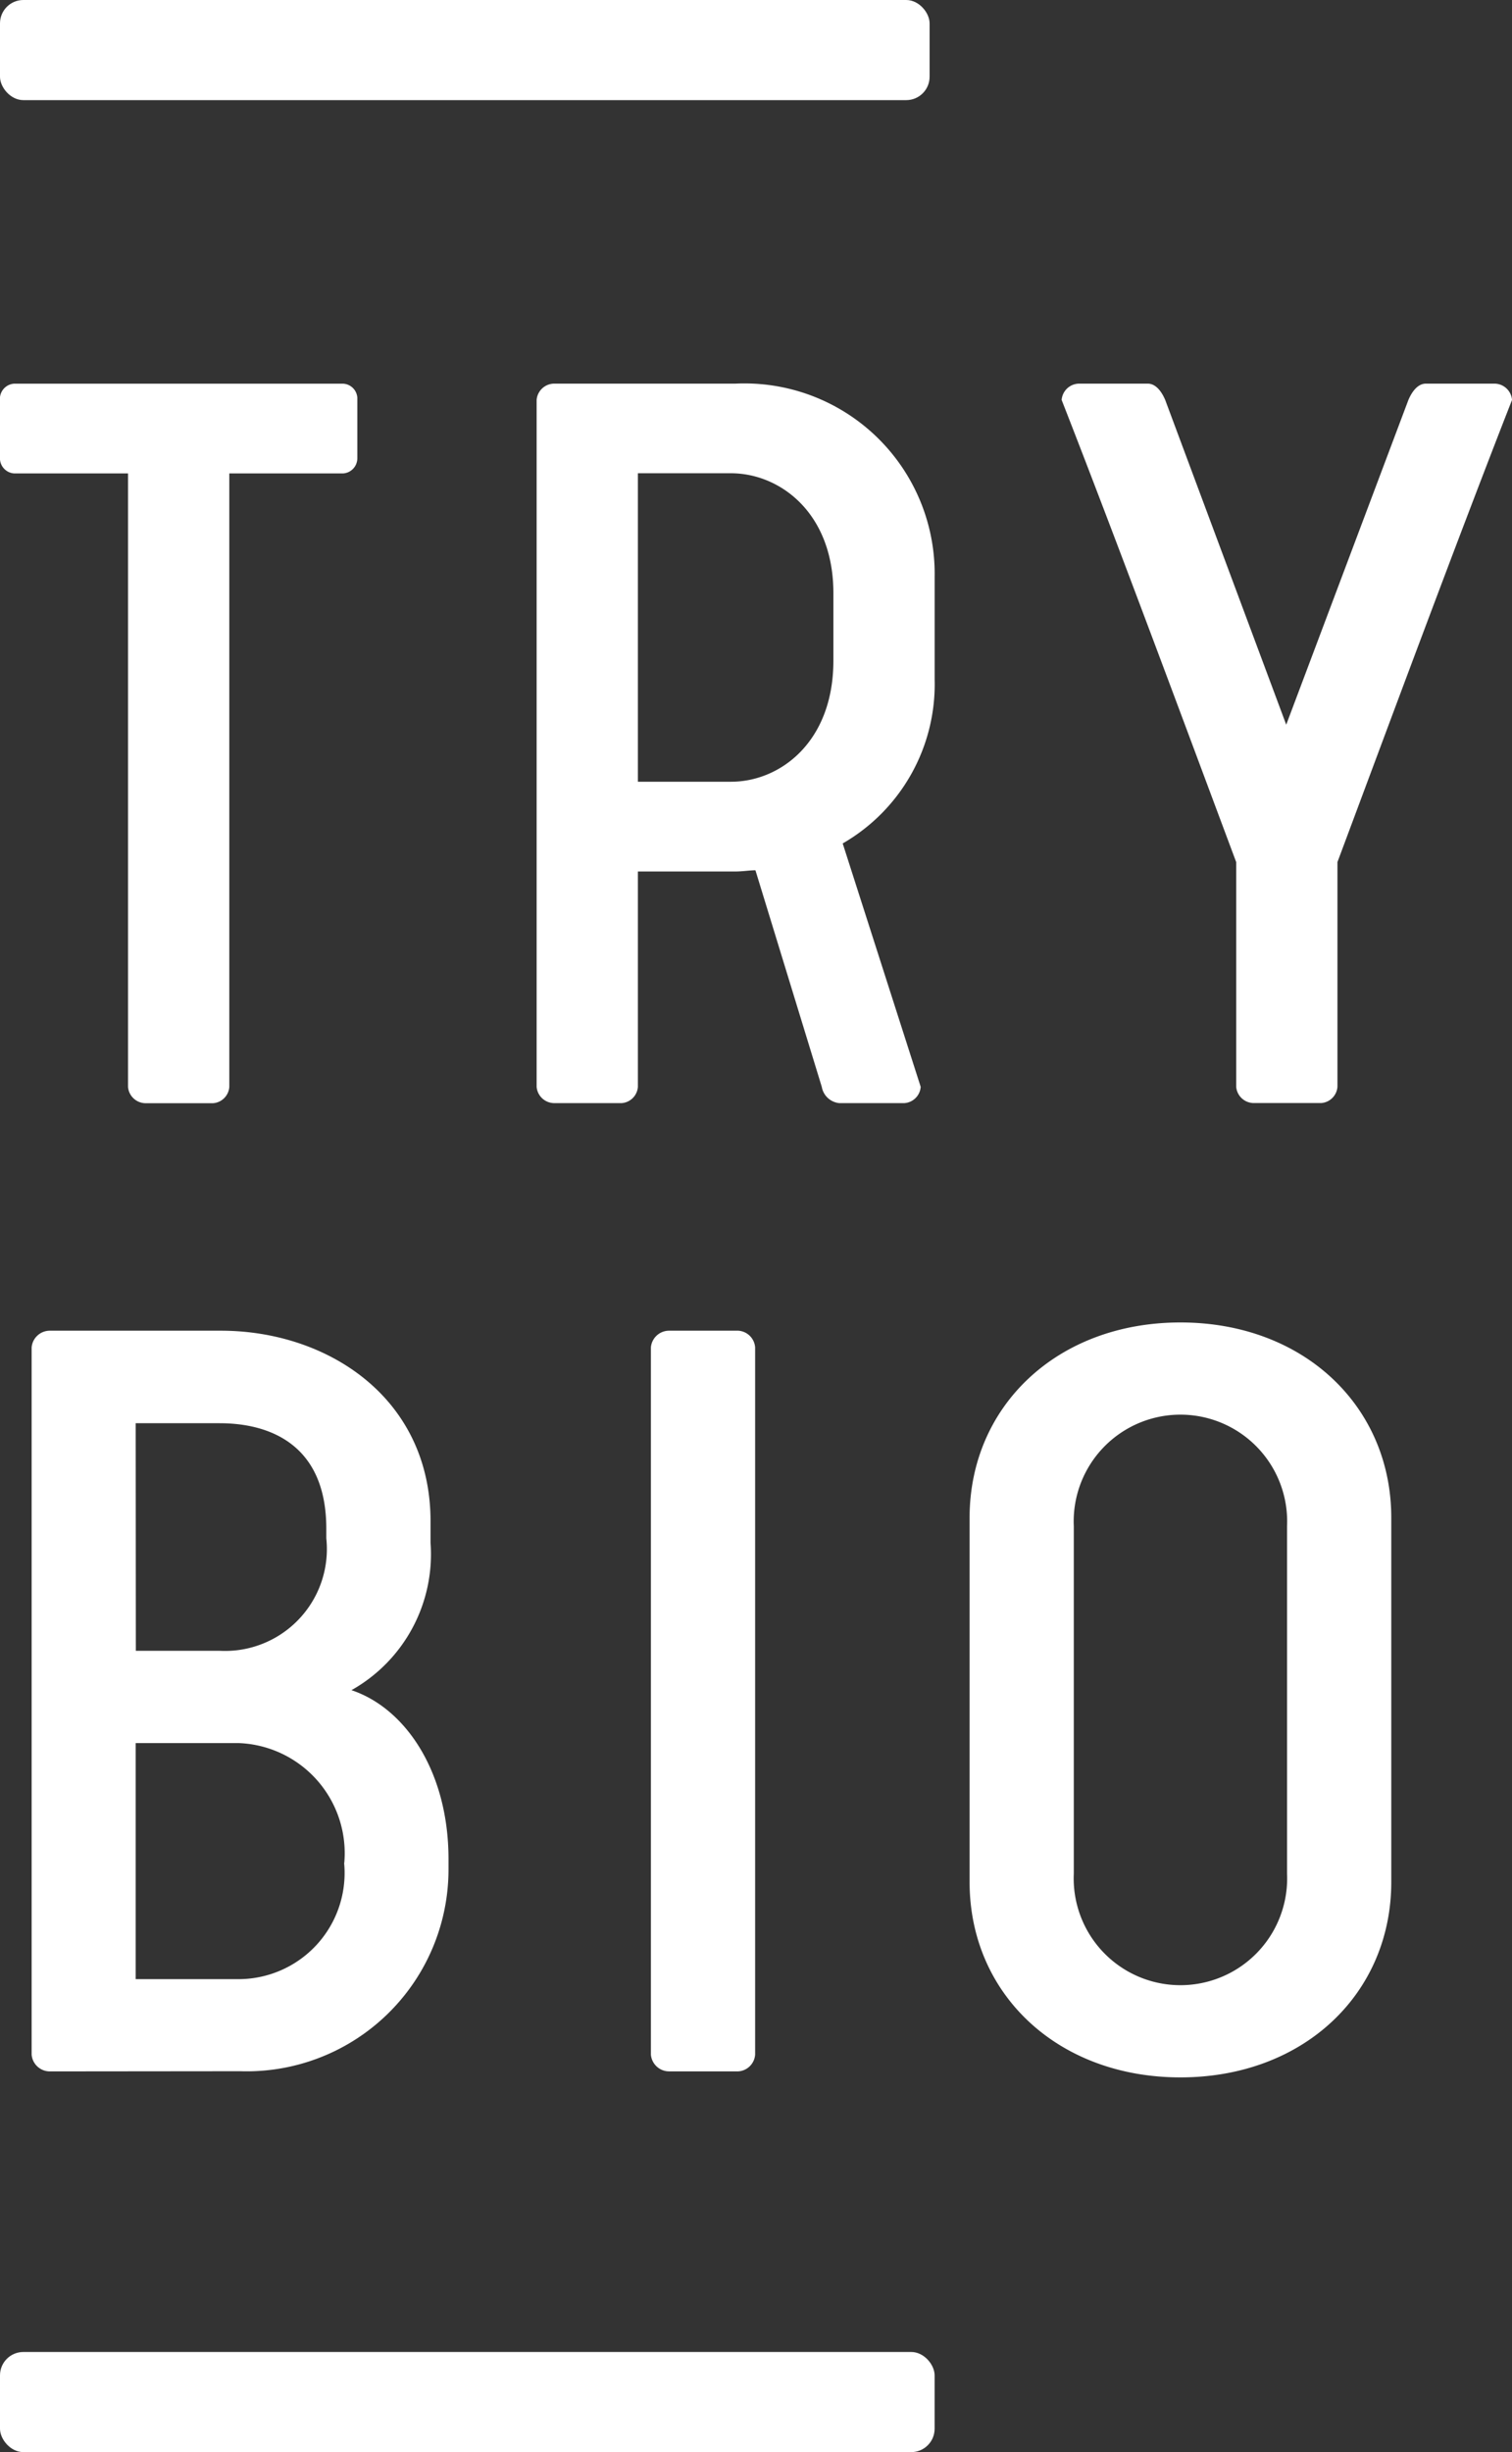
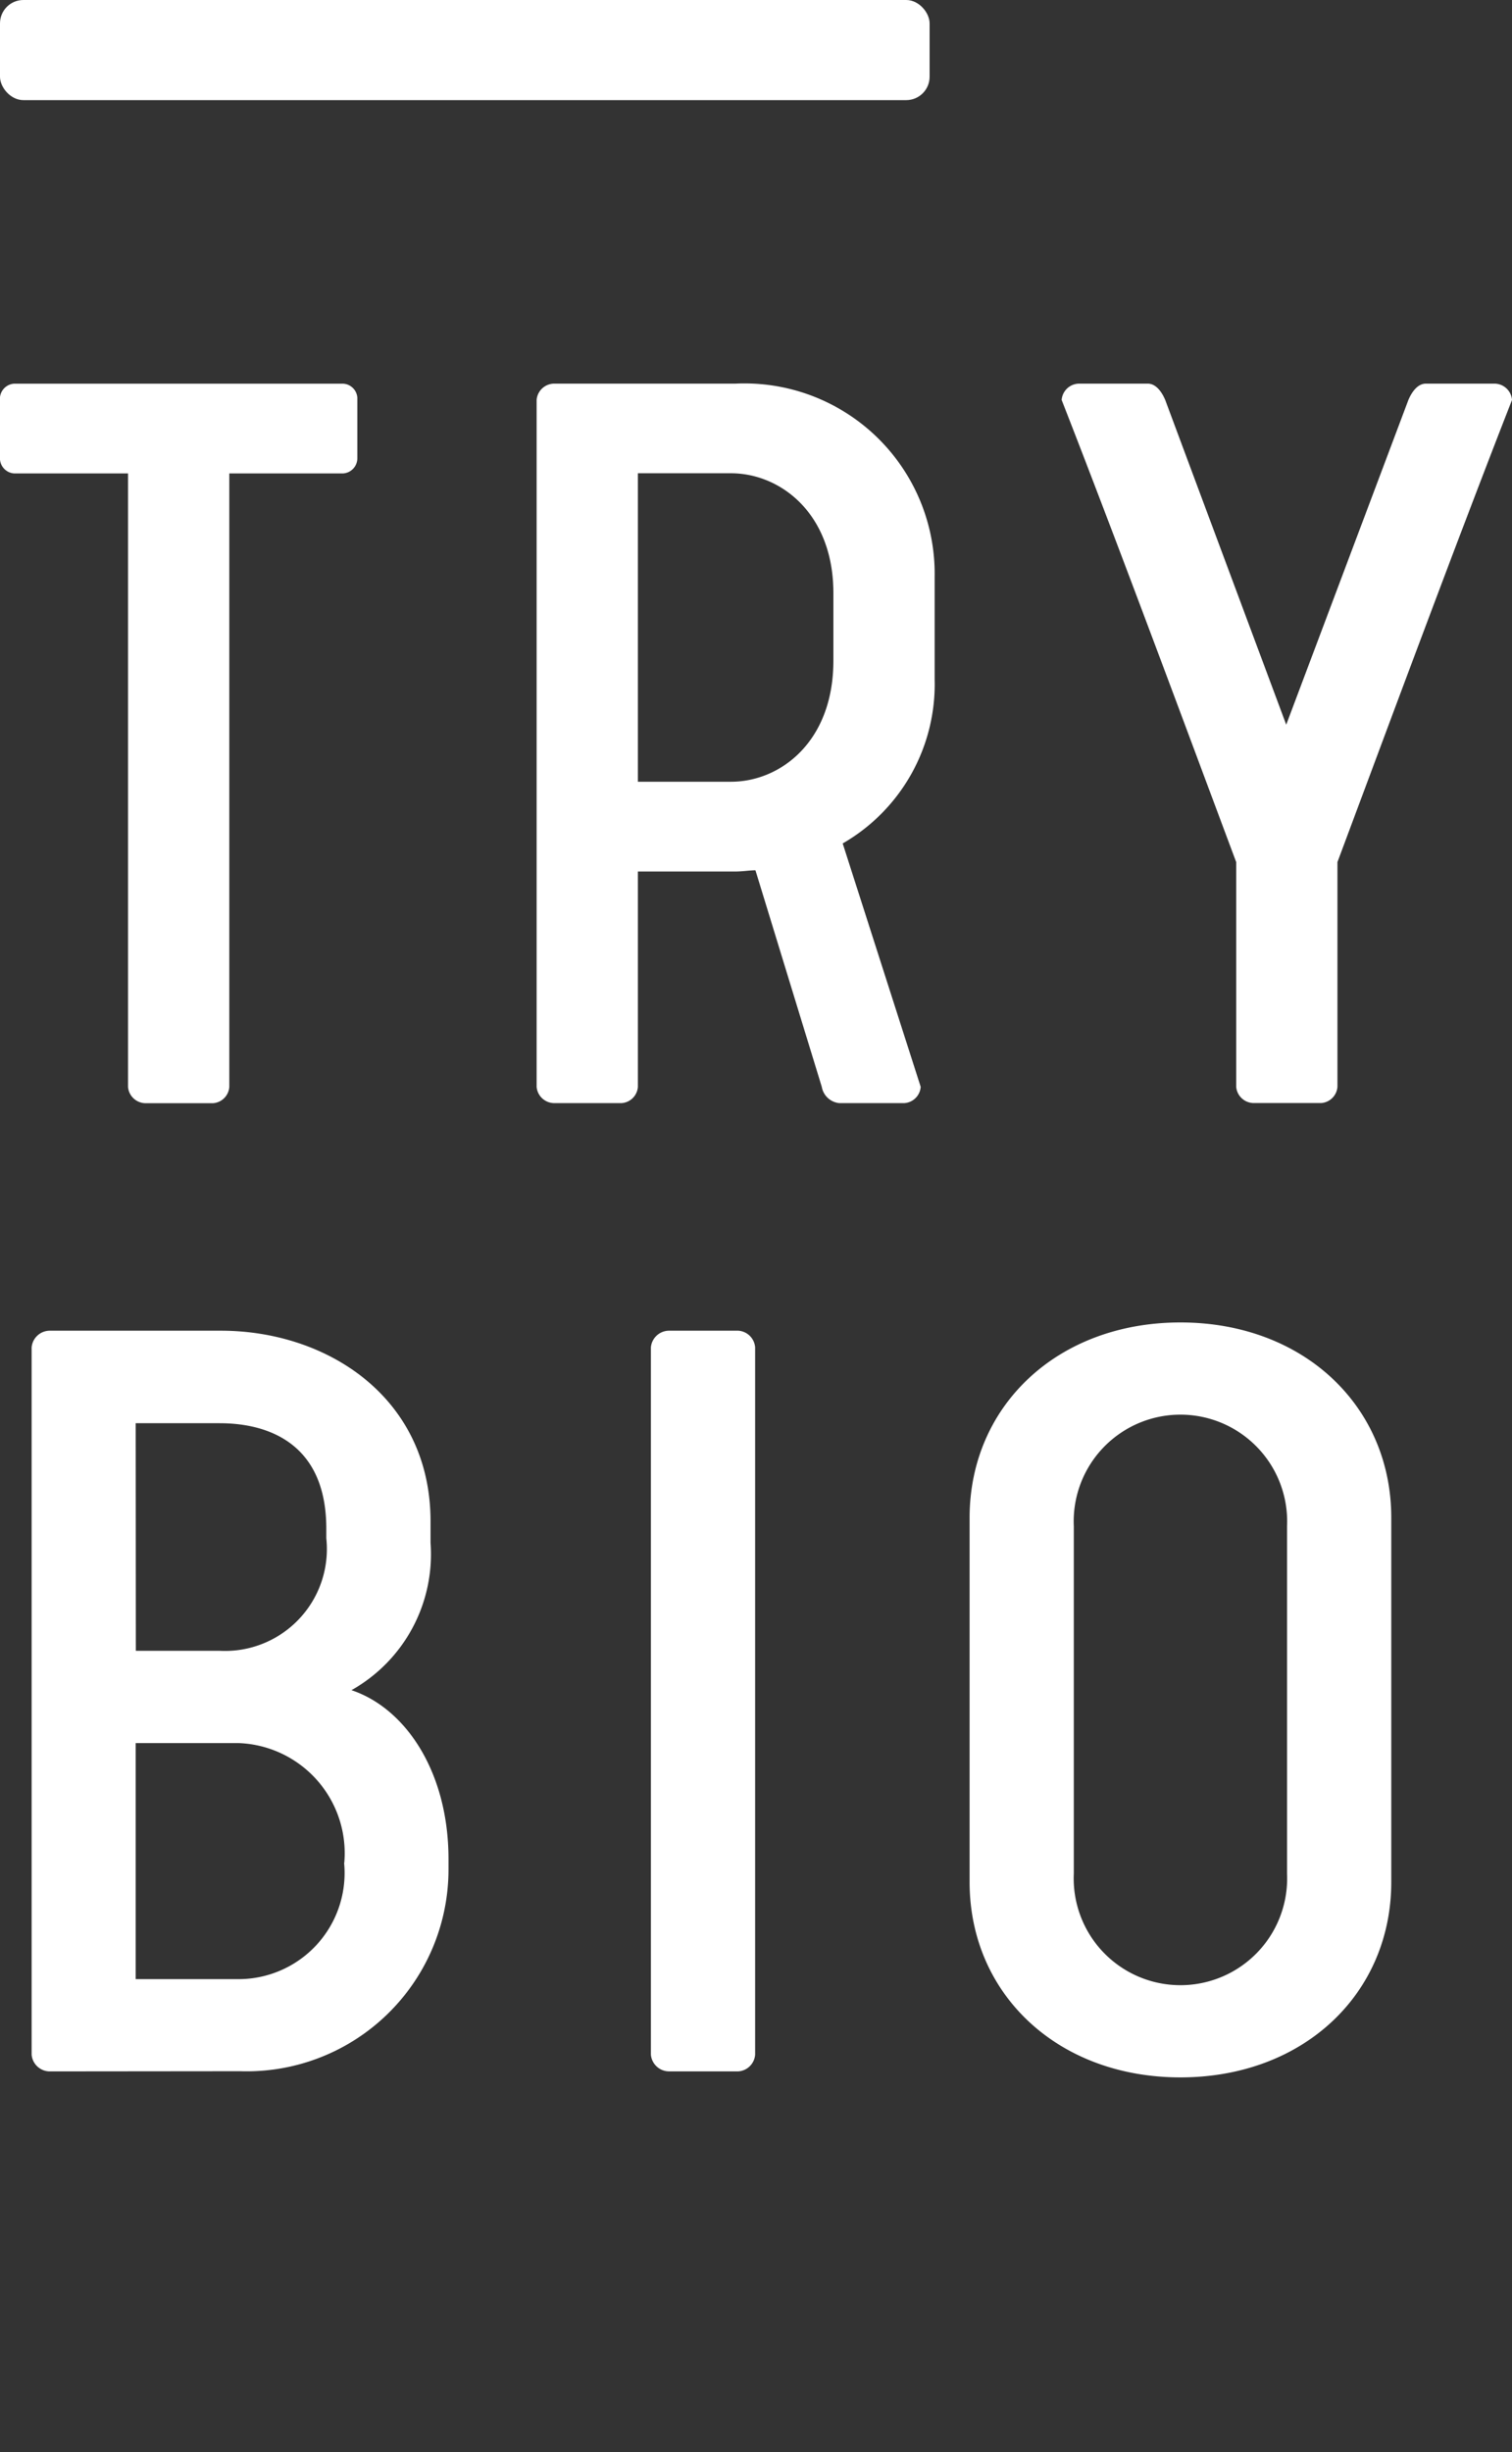
<svg xmlns="http://www.w3.org/2000/svg" width="49.711" height="80.595" viewBox="0 0 49.711 80.595">
  <rect x="0" y="0" width="49.711" height="80.595" fill="#333333" stroke="none" />
  <g id="Group_1" data-name="Group 1" transform="translate(-92.142 -287.211)">
    <path id="Path_1" data-name="Path 1" d="M96.351,309.2H92.6a.5.5,0,0,1-.46-.5v-1.989a.5.5,0,0,1,.46-.46H103.43a.494.494,0,0,1,.46.46V308.7a.5.5,0,0,1-.46.5H99.681v20.165a.577.577,0,0,1-.536.535H96.925a.584.584,0,0,1-.574-.535Z" transform="translate(0 -6.429)" fill="#fff" />
    <path id="Path_2" data-name="Path 2" d="M128.842,321.362l2.564,8a.577.577,0,0,1-.535.535h-2.143a.649.649,0,0,1-.574-.535l-2.181-7.118c-.191,0-.421.04-.651.04h-3.214v7.078a.576.576,0,0,1-.535.535h-2.219a.584.584,0,0,1-.575-.535V306.785a.583.583,0,0,1,.575-.536h5.968a6.255,6.255,0,0,1,6.543,6.351v3.367A6.038,6.038,0,0,1,128.842,321.362Zm-.306-6.007v-2.219c0-2.64-1.76-3.941-3.367-3.941h-3.061v10.139h3.061C126.776,319.335,128.536,318.035,128.536,315.355Z" transform="translate(-8.994 -6.429)" fill="#fff" />
    <path id="Path_3" data-name="Path 3" d="M156.241,306.785c.115-.27.307-.536.574-.536h2.259a.583.583,0,0,1,.574.536c-1.8,4.591-4.095,10.789-5.74,15.19v7.385a.577.577,0,0,1-.535.535h-2.22a.583.583,0,0,1-.574-.535v-7.385c-1.645-4.4-3.941-10.6-5.739-15.19a.582.582,0,0,1,.574-.536h2.257c.268,0,.46.267.574.536l3.979,10.674Z" transform="translate(-17.794 -6.429)" fill="#fff" />
    <path id="Path_4" data-name="Path 4" d="M94.3,377.593a.6.6,0,0,1-.59-.551V353.8a.6.6,0,0,1,.59-.552h5.632c3.506,0,6.893,2.206,6.893,6.262v.708a5.123,5.123,0,0,1-2.6,4.845c1.772.59,3.191,2.677,3.191,5.553v.315a6.636,6.636,0,0,1-6.853,6.656Zm2.836-13.824h2.756a3.349,3.349,0,0,0,3.506-3.7v-.315c0-2.757-1.851-3.465-3.506-3.465H97.131Zm6.853,6.971a3.622,3.622,0,0,0-3.466-3.938H97.131v7.759h3.387A3.489,3.489,0,0,0,103.984,370.739Z" transform="translate(-0.528 -22.3)" fill="#fff" />
    <path id="Path_5" data-name="Path 5" d="M127.879,377.041a.594.594,0,0,1-.552.551h-2.284a.6.6,0,0,1-.591-.551V353.8a.6.6,0,0,1,.591-.552h2.284a.593.593,0,0,1,.552.552Z" transform="translate(-10.91 -22.3)" fill="#fff" />
    <path id="Path_6" data-name="Path 6" d="M154.136,359.256v11.973c0,3.663-2.876,6.421-6.932,6.421s-6.932-2.757-6.932-6.421V359.256c0-3.662,2.875-6.419,6.932-6.419S154.136,355.594,154.136,359.256Zm-3.427,11.7V359.533a3.509,3.509,0,1,0-7.011,0v11.421a3.509,3.509,0,1,0,7.011,0Z" transform="translate(-16.252 -22.16)" fill="#fff" />
-     <rect id="Rectangle_1" data-name="Rectangle 1" width="30.728" height="3.291" rx="0.768" transform="translate(92.142 364.515)" fill="#fff" />
    <rect id="Rectangle_2" data-name="Rectangle 2" width="30.563" height="3.291" rx="0.768" transform="translate(92.142 287.211)" fill="#fff" />
  </g>
</svg>